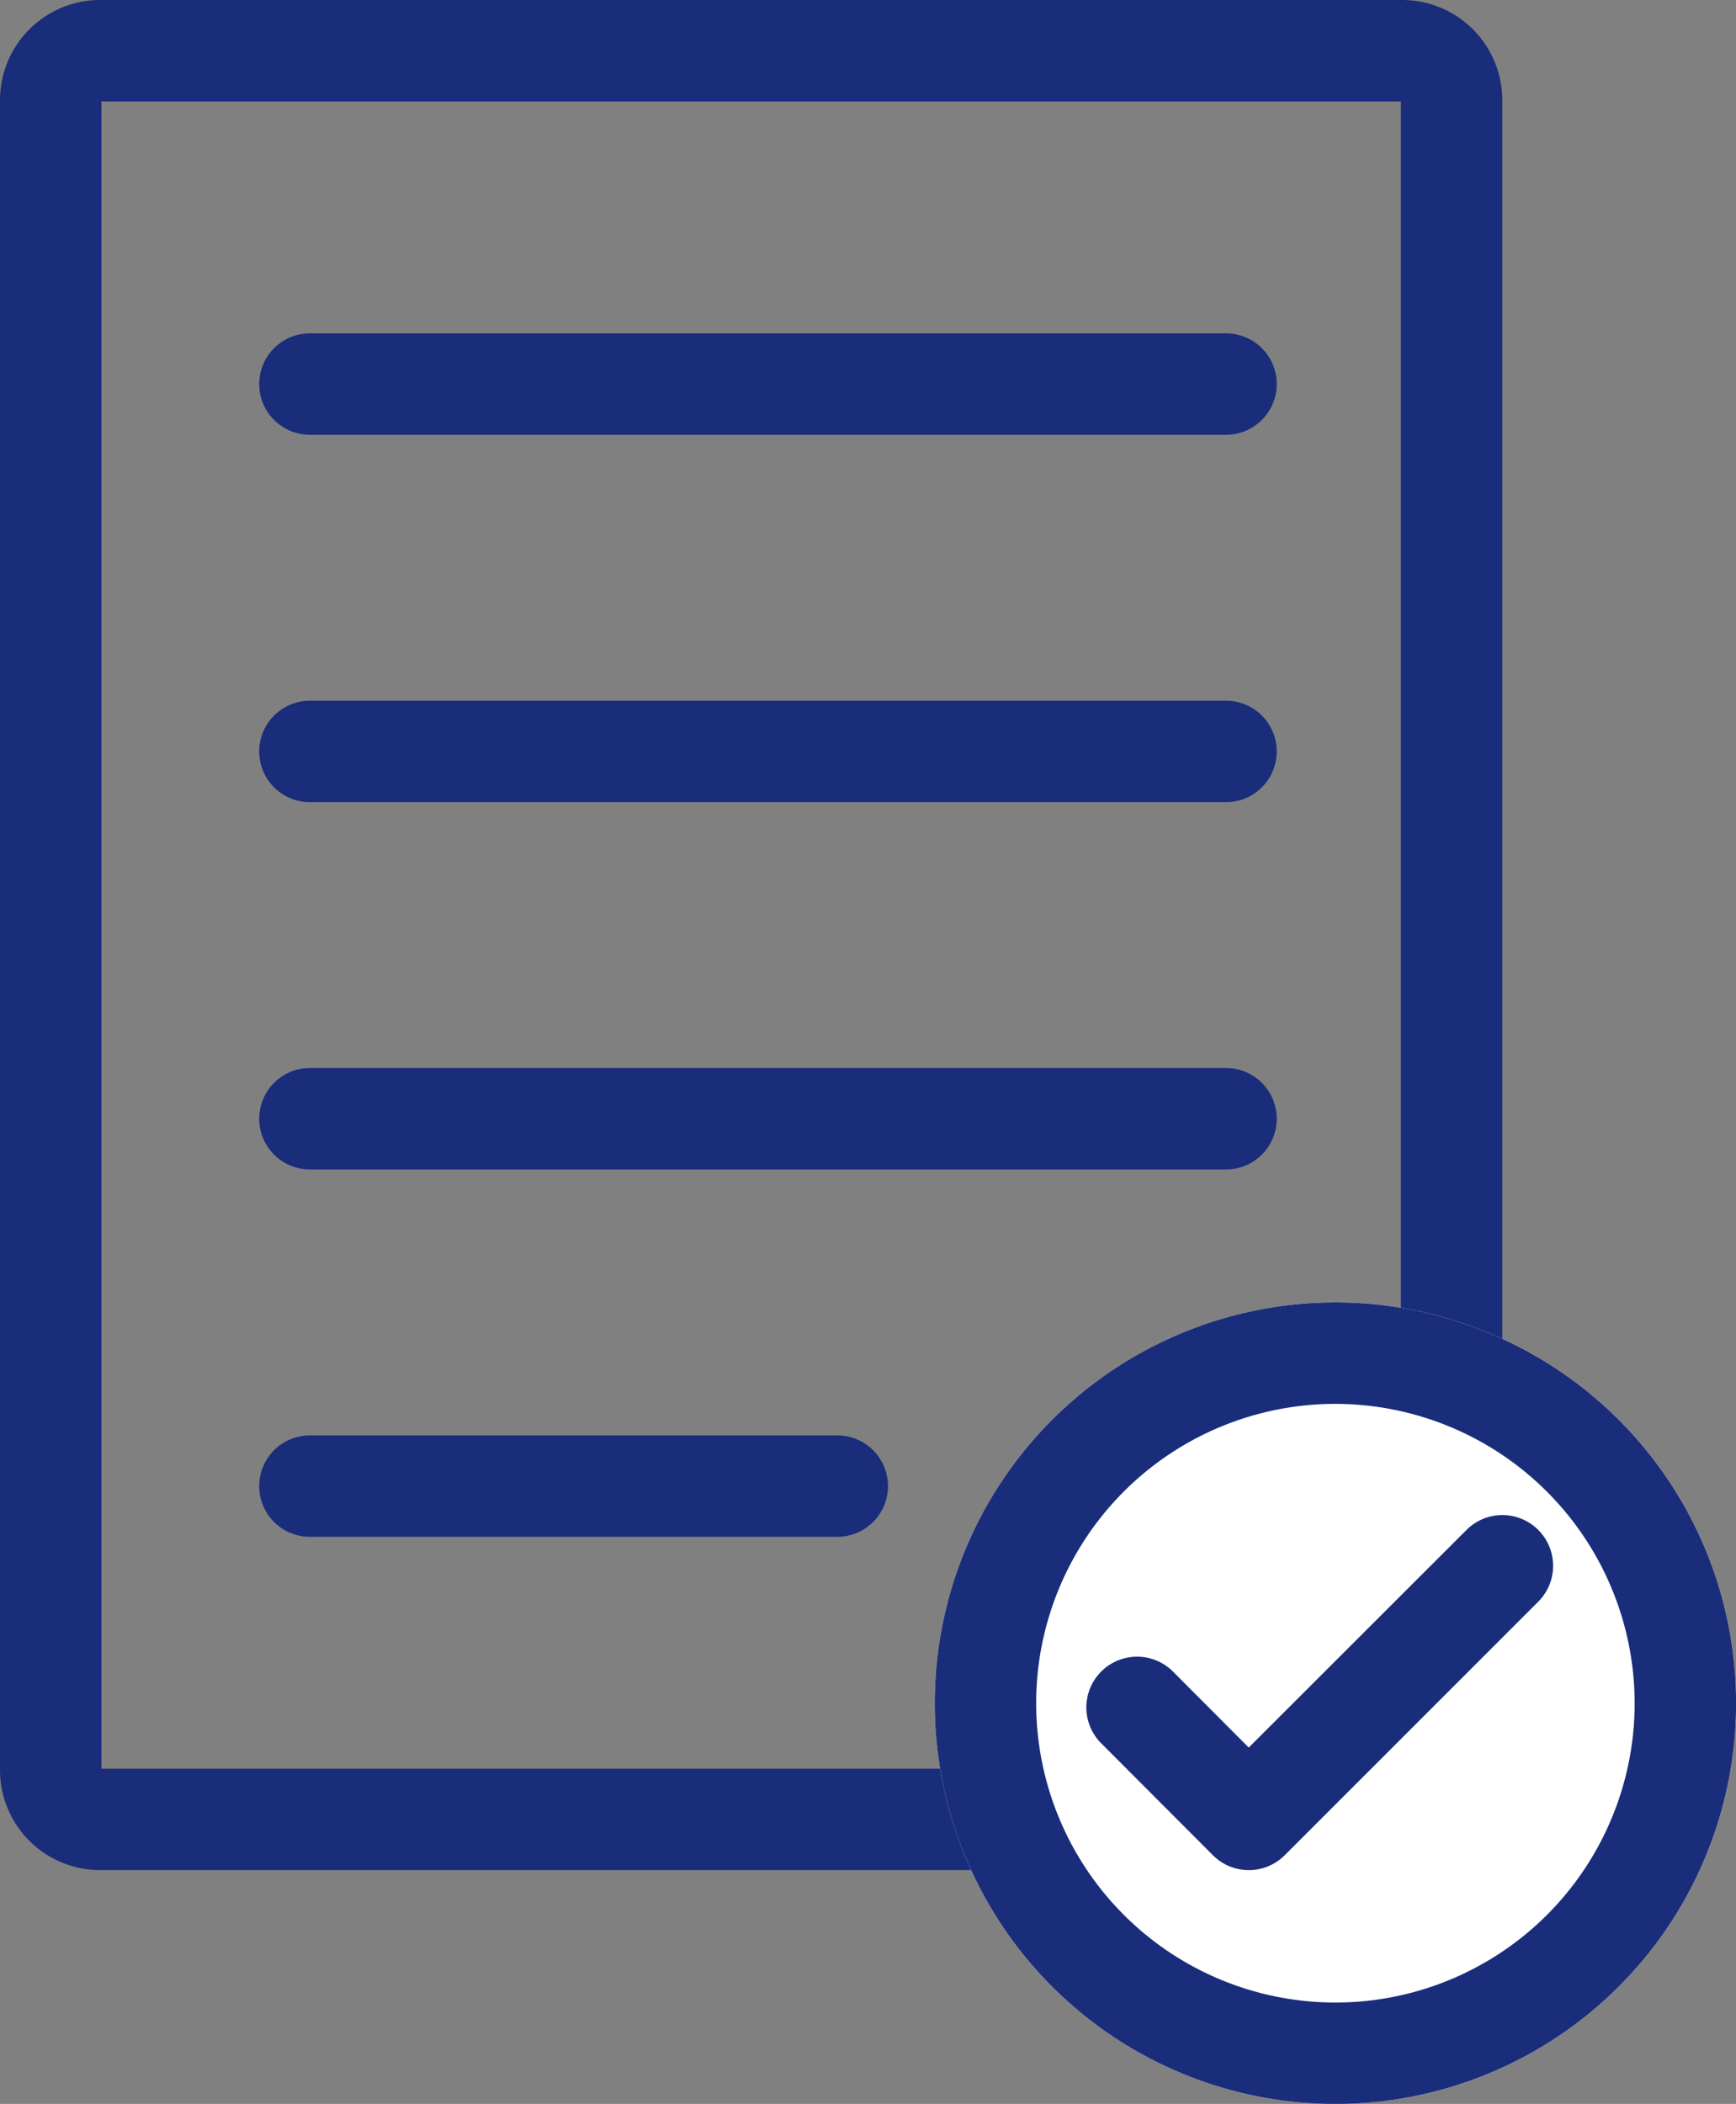
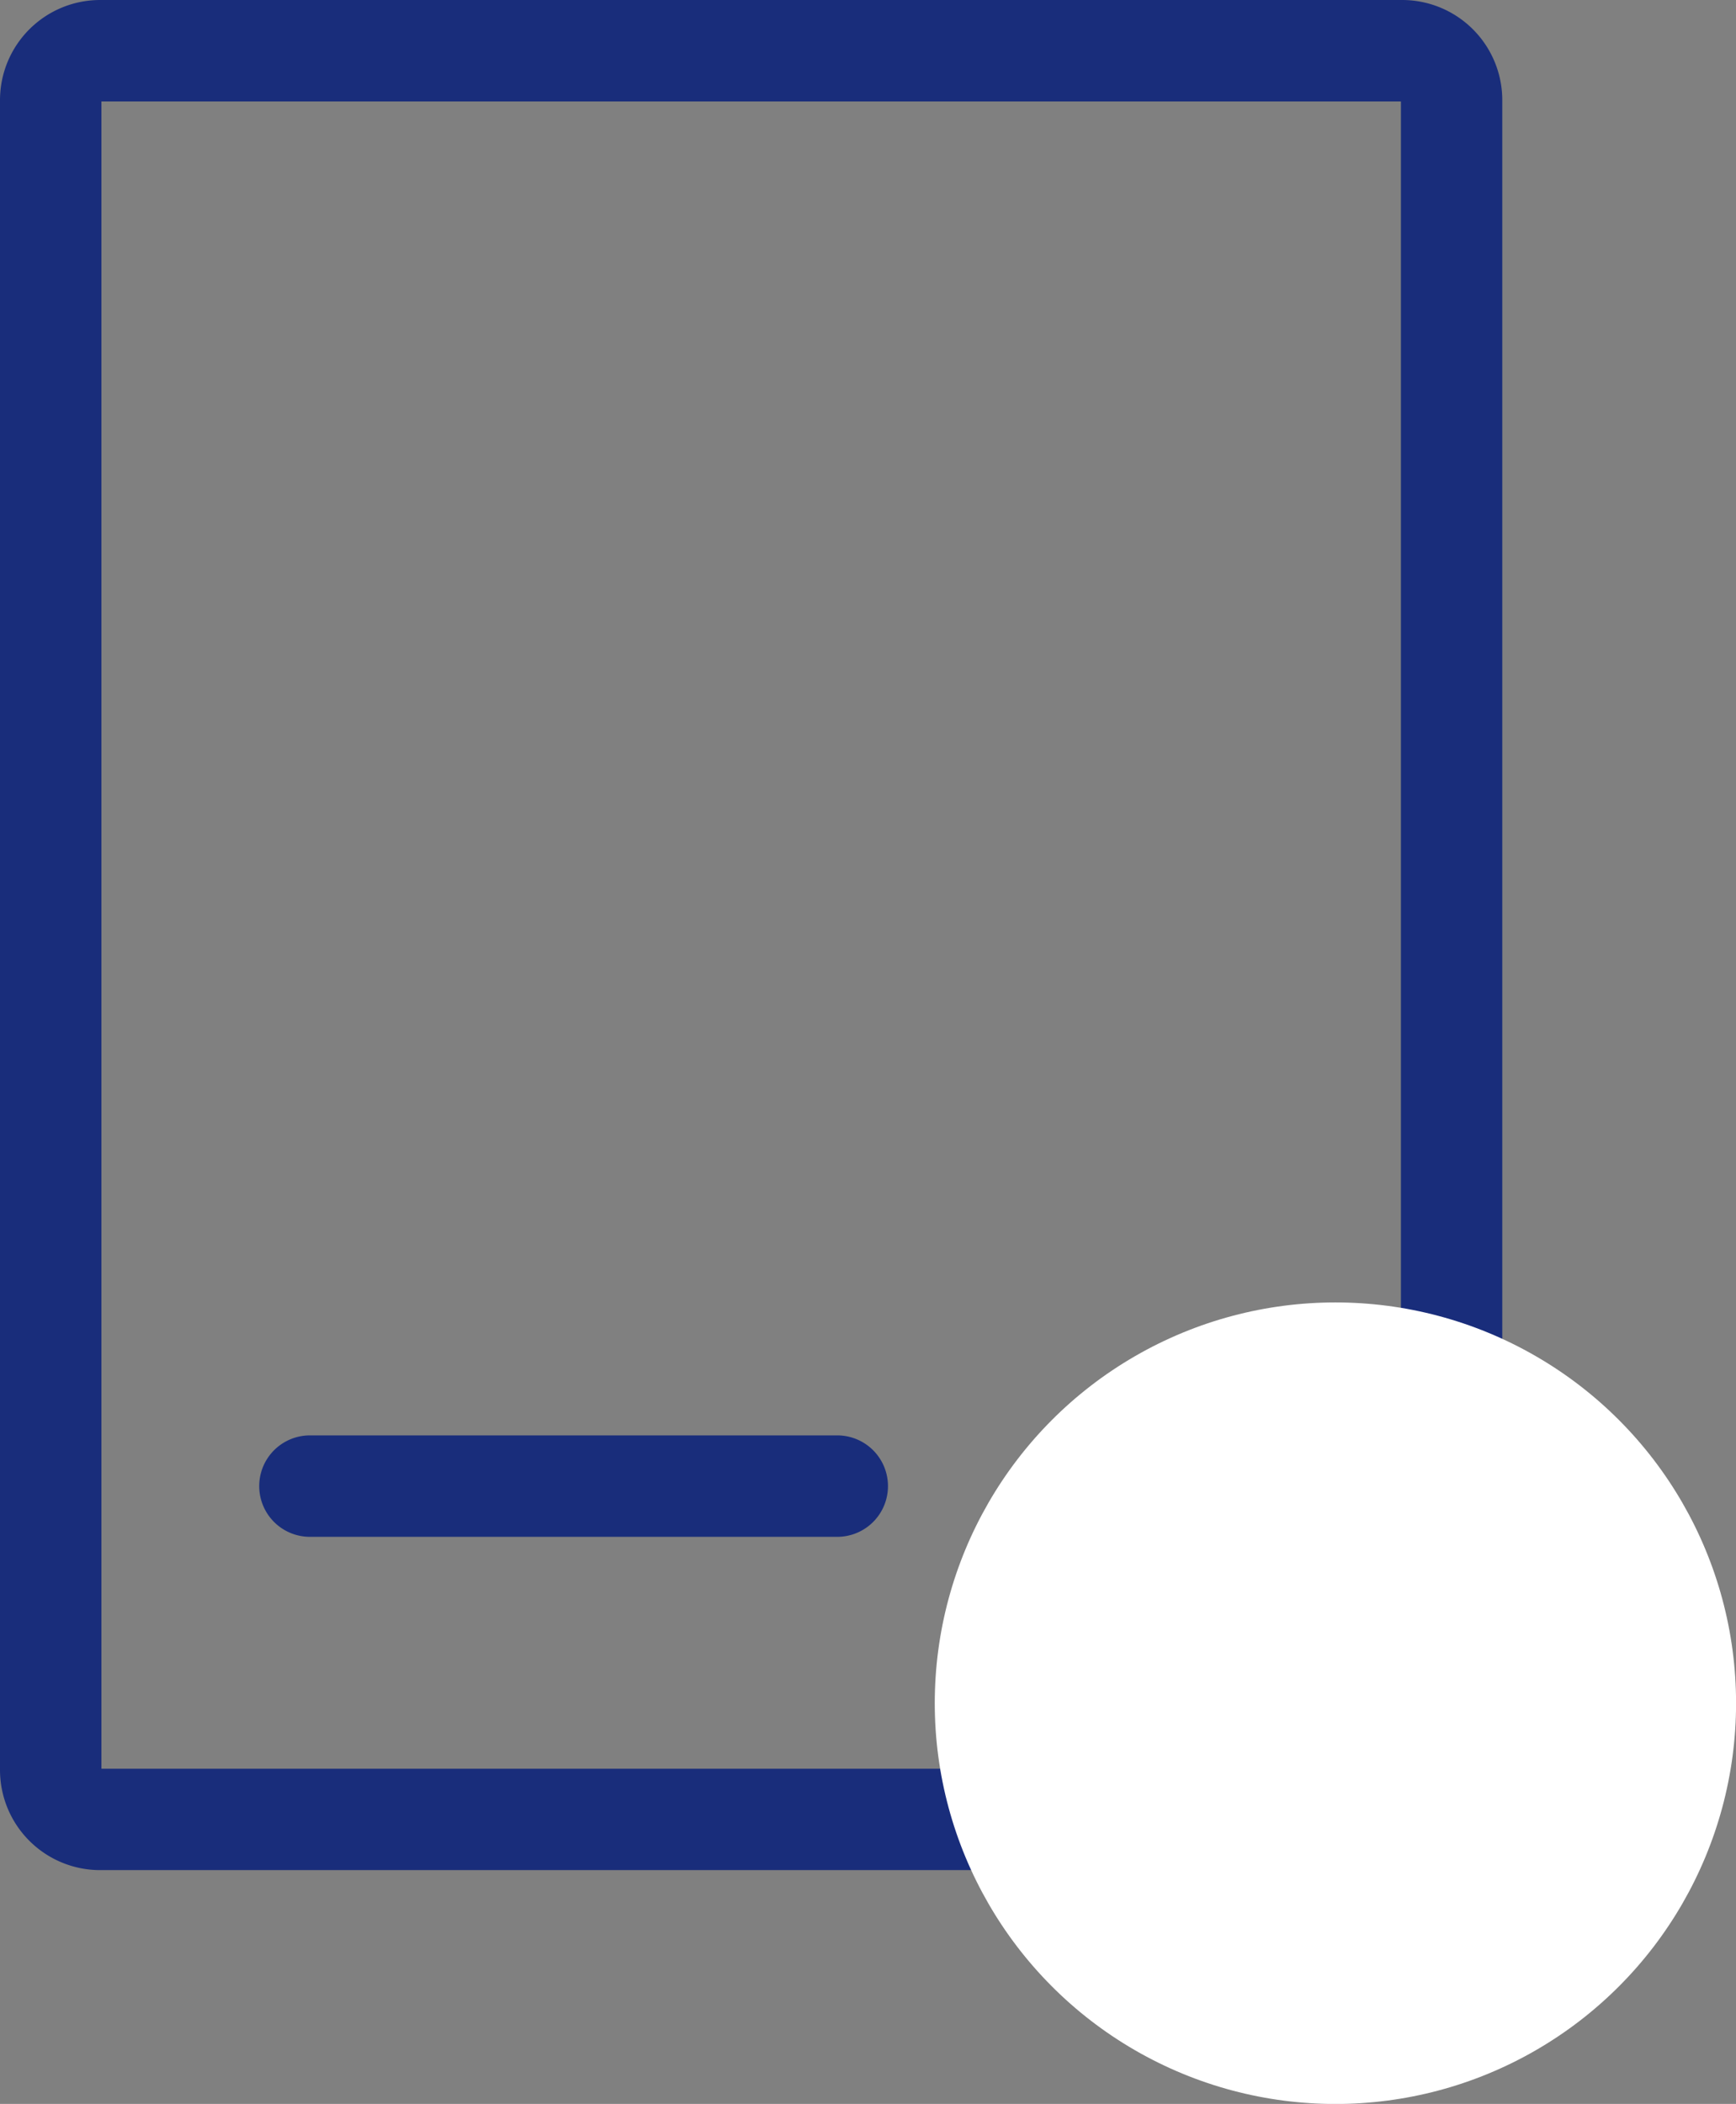
<svg xmlns="http://www.w3.org/2000/svg" width="25.677" height="31.109" viewBox="0 0 25.677 31.109">
  <rect x="0" y="0" width="25.677" height="31.109" fill="#808080" stroke="none" />
  <g id="グループ_1106" data-name="グループ 1106" transform="translate(-357 -3717)">
    <g id="グループ_26" data-name="グループ 26" transform="translate(357 3717)">
      <path id="パス_3" data-name="パス 3" d="M1.5,1.5V26.153H20.721V1.5H1.5M1.481,0H20.739a1.481,1.481,0,0,1,1.481,1.481v24.69a1.481,1.481,0,0,1-1.481,1.481H1.481A1.481,1.481,0,0,1,0,26.171V1.481A1.481,1.481,0,0,1,1.481,0Z" fill="#192d7b" />
-       <path id="線_2" data-name="線 2" d="M13.546.75H0A.75.75,0,0,1-.75,0,.75.75,0,0,1,0-.75H13.546A.75.75,0,0,1,14.3,0,.75.75,0,0,1,13.546.75Z" transform="translate(4.584 5.679)" fill="#192d7b" />
-       <path id="線_3" data-name="線 3" d="M13.546.75H0A.75.75,0,0,1-.75,0,.75.75,0,0,1,0-.75H13.546A.75.75,0,0,1,14.3,0,.75.75,0,0,1,13.546.75Z" transform="translate(4.584 11.111)" fill="#192d7b" />
-       <path id="線_4" data-name="線 4" d="M13.546.75H0A.75.75,0,0,1-.75,0,.75.75,0,0,1,0-.75H13.546A.75.75,0,0,1,14.3,0,.75.75,0,0,1,13.546.75Z" transform="translate(4.584 16.542)" fill="#192d7b" />
      <path id="線_5" data-name="線 5" d="M7.8.75H0A.75.75,0,0,1-.75,0,.75.75,0,0,1,0-.75H7.8a.75.75,0,0,1,.75.75A.75.75,0,0,1,7.8.75Z" transform="translate(4.584 21.974)" fill="#192d7b" />
    </g>
    <circle id="楕円形_3" data-name="楕円形 3" cx="5.926" cy="5.926" r="5.926" transform="translate(370.826 3736.258)" fill="#fff" />
-     <path id="楕円形_3_-_アウトライン" data-name="楕円形 3 - アウトライン" d="M5.926,1.5a4.426,4.426,0,1,0,4.426,4.426A4.431,4.431,0,0,0,5.926,1.5m0-1.5A5.926,5.926,0,1,1,0,5.926,5.926,5.926,0,0,1,5.926,0Z" transform="translate(370.826 3736.258)" fill="#192d7b" />
-     <path id="パス_4" data-name="パス 4" d="M-17485.066,3768.738h0a.751.751,0,0,1-.531-.22l-1.652-1.655a.75.75,0,0,1,0-1.061.75.75,0,0,1,1.061,0l1.121,1.124,3.221-3.218a.75.75,0,0,1,1.061,0,.75.75,0,0,1,0,1.061l-3.75,3.749A.748.748,0,0,1-17485.066,3768.738Z" transform="translate(17860.537 -24.086)" fill="#192d7b" />
  </g>
</svg>